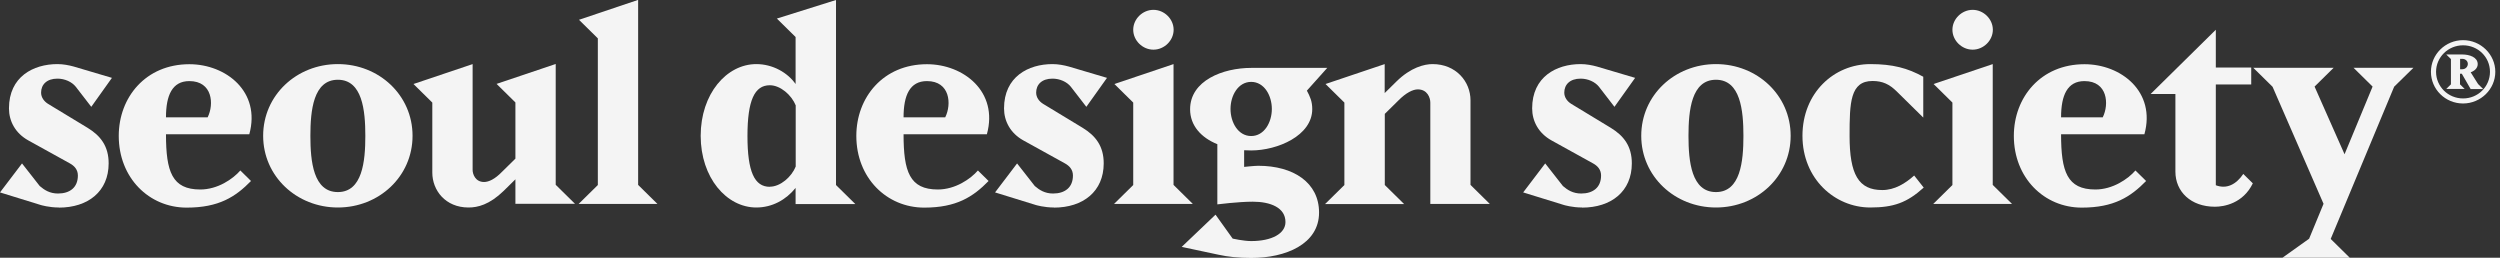
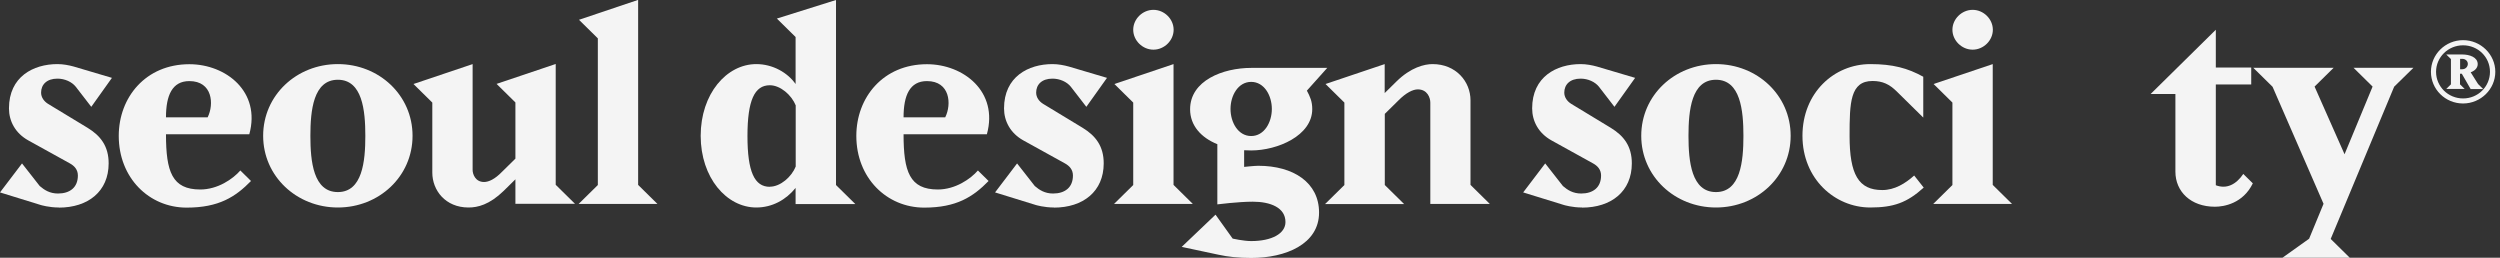
<svg xmlns="http://www.w3.org/2000/svg" width="194" height="20" viewBox="0 0 194 20" fill="none">
  <rect x="0" y="0" width="194" height="20" fill="#333333" stroke="none" />
  <g clip-path="url(#clip0_5149_3031)">
    <path d="M4.563 16.102C3.806 16.102 3.171 15.911 3.171 15.911L0 14.931L1.709 12.682L3.083 14.436C3.445 14.748 3.867 15.017 4.502 15.017C5.409 15.017 6.043 14.557 6.043 13.62C6.043 13.16 5.77 12.873 5.427 12.682L2.194 10.894C1.18 10.33 0.696 9.392 0.696 8.411C0.696 5.955 2.581 4.974 4.458 4.974C4.898 4.974 5.347 5.061 5.726 5.165L8.686 6.042L7.083 8.29L5.876 6.727C5.577 6.354 5.03 6.102 4.458 6.102C3.63 6.102 3.189 6.562 3.189 7.187C3.189 7.543 3.401 7.856 3.735 8.064L6.801 9.922C7.797 10.53 8.431 11.337 8.431 12.674C8.431 14.861 6.827 16.111 4.563 16.111V16.102Z" fill="#F4F4F4" />
    <path d="M12.88 10.417C12.88 13.316 13.347 14.705 15.54 14.705C16.897 14.705 18.077 13.889 18.65 13.229L19.478 14.045C18.271 15.278 16.985 16.111 14.483 16.111C11.567 16.111 9.215 13.802 9.215 10.547C9.215 7.543 11.312 4.983 14.694 4.983C17.549 4.983 20.253 7.127 19.346 10.417H12.88ZM12.88 9.106H16.113C16.624 8.082 16.492 6.293 14.694 6.293C13.364 6.293 12.88 7.396 12.88 9.106Z" fill="#F4F4F4" />
    <path d="M26.218 16.102C23.029 16.102 20.421 13.689 20.421 10.538C20.421 7.387 23.02 4.974 26.218 4.974C29.416 4.974 32.014 7.387 32.014 10.538C32.014 13.689 29.416 16.102 26.218 16.102ZM26.218 6.189C24.315 6.189 24.086 8.568 24.086 10.547C24.086 12.526 24.315 14.905 26.218 14.905C28.12 14.905 28.35 12.526 28.35 10.547C28.35 8.568 28.12 6.189 26.218 6.189Z" fill="#F4F4F4" />
    <path d="M39.996 15.833V13.915L39.089 14.809C37.97 15.894 37.062 16.102 36.358 16.102C34.56 16.102 33.547 14.766 33.547 13.394V7.96L32.085 6.519L36.675 4.974V13.186C36.675 13.516 36.886 14.123 37.565 14.123C37.926 14.123 38.41 13.898 38.956 13.333L39.996 12.309V7.951L38.534 6.51L43.123 4.965V14.34L44.621 15.816H39.987L39.996 15.833Z" fill="#F4F4F4" />
    <path d="M44.894 15.833L46.392 14.358V2.977L44.929 1.536L49.519 -0.009V14.349L51.017 15.825H44.885L44.894 15.833Z" fill="#F4F4F4" />
    <path d="M60.284 1.441L64.874 0V14.358L66.372 15.833H61.738V14.583C60.998 15.504 59.923 16.102 58.69 16.102C56.382 16.102 54.373 13.793 54.373 10.538C54.373 7.283 56.382 4.974 58.69 4.974C59.976 4.974 61.121 5.642 61.738 6.519V2.873L60.276 1.432L60.284 1.441ZM59.738 14.488C60.566 14.488 61.43 13.715 61.747 12.925V8.177C61.43 7.387 60.566 6.615 59.738 6.615C58.558 6.615 58.003 7.778 58.003 10.556C58.003 13.333 58.549 14.496 59.738 14.496V14.488Z" fill="#F4F4F4" />
    <path d="M70.116 10.417C70.116 13.316 70.583 14.705 72.776 14.705C74.133 14.705 75.314 13.889 75.886 13.229L76.714 14.045C75.507 15.278 74.221 16.111 71.719 16.111C68.803 16.111 66.451 13.802 66.451 10.547C66.451 7.543 68.548 4.983 71.931 4.983C74.785 4.983 77.49 7.127 76.582 10.417H70.116ZM70.116 9.106H73.349C73.86 8.082 73.728 6.293 71.931 6.293C70.6 6.293 70.116 7.396 70.116 9.106Z" fill="#F4F4F4" />
    <path d="M81.78 16.102C81.023 16.102 80.388 15.911 80.388 15.911L77.217 14.931L78.926 12.682L80.3 14.436C80.661 14.748 81.084 15.017 81.719 15.017C82.626 15.017 83.26 14.557 83.26 13.62C83.26 13.16 82.987 12.873 82.644 12.682L79.41 10.894C78.397 10.33 77.913 9.392 77.913 8.411C77.913 5.955 79.798 4.974 81.674 4.974C82.115 4.974 82.564 5.061 82.943 5.165L85.903 6.042L84.3 8.29L83.093 6.727C82.793 6.354 82.247 6.102 81.674 6.102C80.846 6.102 80.406 6.562 80.406 7.187C80.406 7.543 80.617 7.856 80.952 8.064L84.018 9.922C85.013 10.53 85.648 11.337 85.648 12.674C85.648 14.861 84.044 16.111 81.78 16.111V16.102Z" fill="#F4F4F4" />
    <path d="M86.441 15.833L87.938 14.358V7.96L86.476 6.519L91.066 4.974V14.349L92.563 15.825H86.432L86.441 15.833ZM89.506 3.854C88.66 3.854 87.938 3.142 87.938 2.309C87.938 1.476 88.66 0.764 89.506 0.764C90.352 0.764 91.074 1.476 91.074 2.309C91.074 3.142 90.352 3.854 89.506 3.854Z" fill="#F4F4F4" />
    <path d="M101.408 7.023C101.663 7.5 101.831 7.873 101.831 8.464C101.831 10.53 99.126 11.675 97.091 11.675C96.88 11.675 96.698 11.67 96.545 11.658V12.951C96.545 12.951 97.347 12.865 97.646 12.865C100.377 12.865 102.359 14.175 102.359 16.493C102.359 18.95 99.76 20.017 97.091 20.017C96.157 20.017 95.294 19.931 94.554 19.766L91.7 19.158L94.325 16.658L95.655 18.516C95.655 18.516 96.501 18.707 97.091 18.707C98.695 18.707 99.752 18.125 99.752 17.231C99.752 16.102 98.571 15.651 97.215 15.651C96.113 15.651 94.466 15.859 94.466 15.859V11.189C93.215 10.686 92.352 9.748 92.352 8.481C92.352 6.25 94.906 5.269 97.091 5.269H102.994L101.408 7.04V7.023ZM97.091 6.354C96.078 6.354 95.488 7.413 95.488 8.455C95.488 9.497 96.078 10.556 97.091 10.556C98.104 10.556 98.695 9.497 98.695 8.455C98.695 7.413 98.104 6.354 97.091 6.354Z" fill="#F4F4F4" />
    <path d="M110.993 15.833V7.96C110.993 7.587 110.764 6.936 110.024 6.936C109.645 6.936 109.116 7.187 108.5 7.812L107.46 8.837V14.358L108.958 15.833H102.826L104.324 14.358V7.96L102.861 6.519L107.451 4.974V7.222L108.359 6.328C109.477 5.226 110.535 4.974 111.169 4.974C112.984 4.974 114.111 6.328 114.111 7.786V14.349L115.609 15.825H110.975L110.993 15.833Z" fill="#F4F4F4" />
    <path d="M122.763 16.102C122.005 16.102 121.371 15.911 121.371 15.911L118.199 14.931L119.908 12.682L121.283 14.436C121.644 14.748 122.067 15.017 122.701 15.017C123.608 15.017 124.243 14.557 124.243 13.62C124.243 13.16 123.97 12.873 123.626 12.682L120.393 10.894C119.38 10.33 118.895 9.392 118.895 8.411C118.895 5.955 120.78 4.974 122.657 4.974C123.097 4.974 123.547 5.061 123.925 5.165L126.886 6.042L125.282 8.29L124.075 6.727C123.776 6.354 123.23 6.102 122.657 6.102C121.829 6.102 121.388 6.562 121.388 7.187C121.388 7.543 121.6 7.856 121.935 8.064L125 9.922C125.996 10.53 126.63 11.337 126.63 12.674C126.63 14.861 125.027 16.111 122.763 16.111V16.102Z" fill="#F4F4F4" />
    <path d="M133.158 16.102C129.969 16.102 127.361 13.689 127.361 10.538C127.361 7.387 129.96 4.974 133.158 4.974C136.356 4.974 138.955 7.387 138.955 10.538C138.955 13.689 136.356 16.102 133.158 16.102ZM133.158 6.189C131.255 6.189 131.026 8.568 131.026 10.547C131.026 12.526 131.255 14.905 133.158 14.905C135.061 14.905 135.29 12.526 135.29 10.547C135.29 8.568 135.061 6.189 133.158 6.189Z" fill="#F4F4F4" />
    <path d="M145.139 16.102C142.373 16.102 139.871 13.871 139.871 10.538C139.871 7.205 142.32 4.974 145.139 4.974C146.875 4.974 148.038 5.286 149.245 5.955V9.123L147.192 7.101C146.619 6.536 146.091 6.285 145.307 6.285C143.571 6.285 143.527 7.969 143.527 10.538C143.527 13.542 144.223 14.748 146.064 14.748C147.016 14.748 147.844 14.245 148.54 13.62L149.28 14.557C147.994 15.72 146.954 16.102 145.13 16.102H145.139Z" fill="#F4F4F4" />
    <path d="M150.011 15.833L151.508 14.358V7.96L150.046 6.519L154.636 4.974V14.349L156.133 15.825H150.002L150.011 15.833ZM153.077 3.854C152.231 3.854 151.508 3.142 151.508 2.309C151.508 1.476 152.231 0.764 153.077 0.764C153.922 0.764 154.645 1.476 154.645 2.309C154.645 3.142 153.922 3.854 153.077 3.854Z" fill="#F4F4F4" />
-     <path d="M159.939 10.417C159.939 13.316 160.406 14.705 162.6 14.705C163.956 14.705 165.137 13.889 165.71 13.229L166.538 14.045C165.331 15.278 164.045 16.111 161.543 16.111C158.627 16.111 156.274 13.802 156.274 10.547C156.274 7.543 158.371 4.983 161.754 4.983C164.608 4.983 167.313 7.127 166.406 10.417H159.939ZM159.939 9.106H163.172C163.683 8.082 163.551 6.293 161.754 6.293C160.424 6.293 159.939 7.396 159.939 9.106Z" fill="#F4F4F4" />
    <path d="M171.947 6.562V14.375C172.775 14.688 173.515 14.332 174.079 13.498L174.819 14.227C174.061 15.79 172.581 16.042 171.876 16.042C170.018 16.042 168.811 14.879 168.811 13.316V7.292H166.89L171.947 2.309V5.243H174.695V6.554H171.947V6.562Z" fill="#F4F4F4" />
    <path d="M185.787 6.727L180.862 18.542L182.342 20H177.118L179.188 18.524L180.307 15.816L176.352 6.736L174.854 5.26H181.091L179.611 6.719L181.937 11.97L184.113 6.719L182.633 5.26H187.284L185.778 6.736L185.787 6.727Z" fill="#F4F4F4" />
    <path d="M191.134 8.03C189.751 8.03 188.641 6.927 188.641 5.573C188.641 4.219 189.76 3.116 191.134 3.116C192.509 3.116 193.636 4.227 193.636 5.573C193.636 6.918 192.509 8.03 191.134 8.03ZM191.134 3.516C189.98 3.516 189.038 4.436 189.038 5.573C189.038 6.71 189.971 7.639 191.134 7.639C192.297 7.639 193.222 6.719 193.222 5.573C193.222 4.427 192.288 3.516 191.134 3.516ZM191.716 6.901L191.037 5.721H190.896V6.545L191.258 6.901H189.83L190.192 6.545V4.583L189.83 4.227H191.073C191.628 4.227 192.262 4.436 192.271 4.965C192.279 5.313 191.971 5.53 191.724 5.608L192.297 6.519L192.694 6.91H191.716V6.901ZM191.073 5.373C191.328 5.373 191.504 5.174 191.504 4.957C191.504 4.74 191.319 4.566 191.073 4.566H190.905V5.373H191.073Z" fill="#F4F4F4" />
  </g>
  <defs>
    <clipPath id="clip0_5149_3031">
      <rect width="193.636" height="20" fill="white" />
    </clipPath>
  </defs>
</svg>